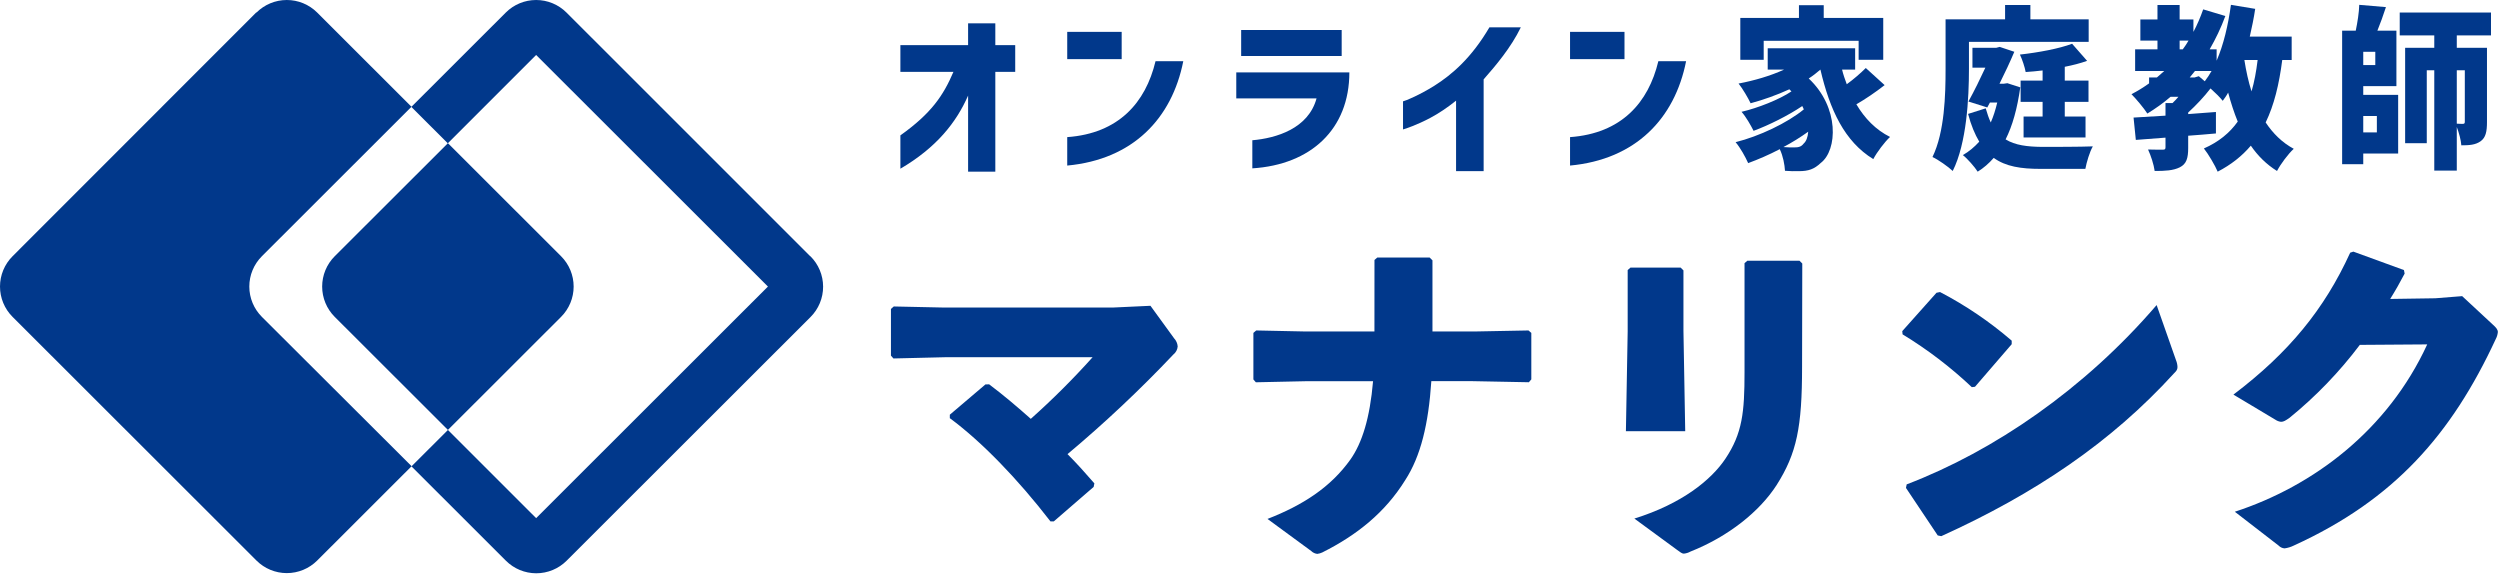
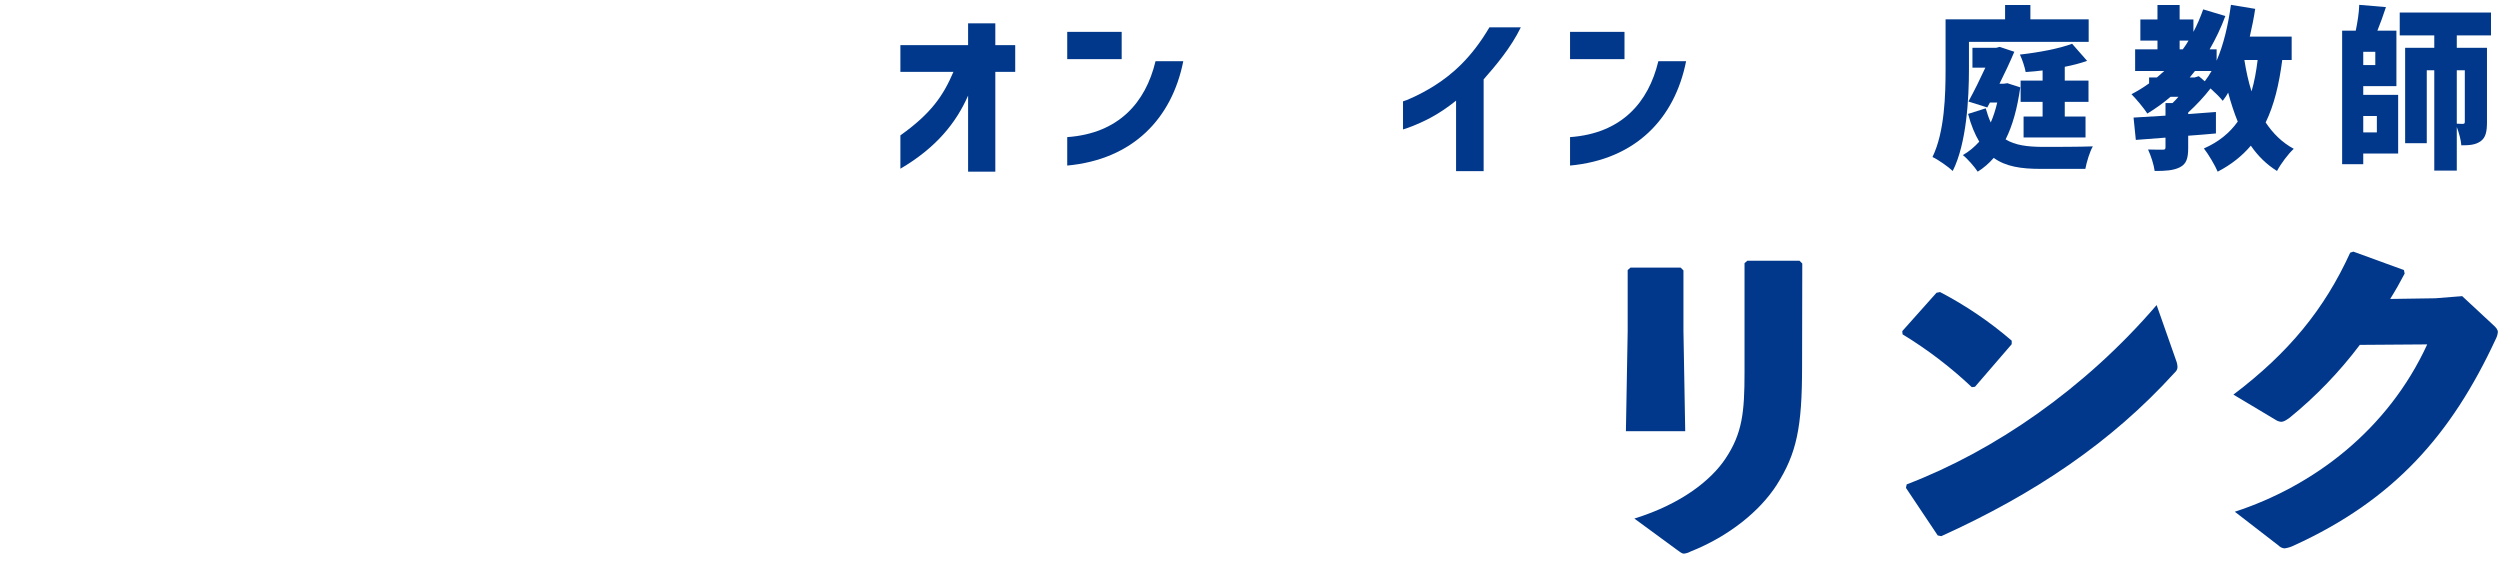
<svg xmlns="http://www.w3.org/2000/svg" width="616" height="142" viewBox="0 0 616 142" fill="none">
  <path d="M582.305 28.583V32.625H585.659V28.583H582.305ZM577.102 40.451V7.556H580.456C580.886 5.492 581.273 3.084 581.316 1.192L587.895 1.751C587.25 3.772 586.476 5.836 585.788 7.556H590.475V21.23H582.305V23.38H590.905V37.828H582.305V40.451H577.102ZM582.305 16.027H585.272V12.759H582.305V16.027ZM591.292 8.717V3.084H613.781V8.717H605.353V11.77H612.792V30.088C612.792 32.41 612.491 33.915 611.201 34.818C609.911 35.721 608.406 35.807 606.471 35.807C606.385 34.474 605.869 32.668 605.353 31.292V42.042H599.806V17.317H597.957V35.291H592.625V11.77H599.806V8.717H591.292ZM605.353 30.475C605.955 30.518 606.6 30.518 606.858 30.518C607.202 30.518 607.331 30.389 607.331 30.002V17.317H605.353V30.475Z" fill="#01388B" />
  <path d="M553.014 14.78C553.444 17.489 554.003 20.112 554.777 22.52C555.465 20.198 555.938 17.618 556.282 14.78H553.014ZM525.193 23.208C526.698 22.434 528.16 21.531 529.536 20.542V19.08H531.471C532.073 18.564 532.675 18.048 533.277 17.489H526.096V12.157H531.6V10.007H527.386V4.804H531.6V1.235H537.061V4.804H540.458V7.857C541.404 6.094 542.178 4.245 542.866 2.31L548.327 3.944C547.252 6.868 545.919 9.62 544.457 12.157H546.177V14.952C547.897 10.996 549.015 6.18 549.703 1.192L555.68 2.181C555.336 4.503 554.863 6.782 554.347 9.018H564.667V14.78H562.345C561.571 20.843 560.324 25.917 558.26 30.174C560.066 32.883 562.302 35.119 565.183 36.667C563.807 37.914 561.958 40.408 561.055 42.128C558.432 40.494 556.325 38.387 554.605 35.893C552.412 38.473 549.746 40.58 546.435 42.3C545.833 40.838 544.113 37.914 543.038 36.581C546.65 34.99 549.359 32.797 551.38 29.959C550.477 27.766 549.703 25.358 549.015 22.821C548.628 23.552 548.155 24.197 547.682 24.842C547.08 24.068 545.833 22.821 544.672 21.789C543.124 23.81 541.103 25.96 539.168 27.723V28.11L546.005 27.594V32.883C543.769 33.098 541.447 33.27 539.168 33.442V36.452C539.168 38.989 538.738 40.408 537.104 41.225C535.47 42.042 533.449 42.128 530.912 42.128C530.697 40.537 529.966 38.301 529.278 36.839C530.611 36.882 532.417 36.882 532.89 36.882C533.449 36.882 533.578 36.753 533.578 36.28V33.915L526.268 34.474L525.709 28.97L533.578 28.497V25.401H535.298C535.814 24.928 536.287 24.412 536.76 23.853H534.825C533.019 25.401 531.084 26.777 529.106 27.981C528.332 26.734 526.311 24.326 525.193 23.208ZM537.061 12.157H537.835C538.351 11.469 538.824 10.738 539.254 10.007H537.061V12.157ZM539.555 19.08H540.759L541.791 18.779L543.253 20.026C543.855 19.252 544.414 18.392 544.93 17.489H540.845C540.415 18.048 539.985 18.564 539.555 19.08Z" fill="#01388B" />
  <path d="M485.151 16.973C485.151 24.154 484.592 35.291 481.152 42.128C480.077 41.096 477.497 39.29 476.164 38.688C479.174 32.496 479.389 23.337 479.389 16.973V4.761H494.052V1.235H500.287V4.761H514.649V10.308H485.151V16.973ZM483.646 38.215C485.151 37.355 486.484 36.237 487.688 34.904C486.613 33.098 485.667 30.862 484.936 28.067L489.279 26.691C489.666 28.024 490.053 29.185 490.526 30.174C491.171 28.712 491.687 27.078 492.117 25.272H490.311L489.666 26.476L485.022 25.014C486.441 22.434 487.946 19.381 489.193 16.672H486.011V11.77H491.902L492.719 11.555L496.331 12.759C495.299 15.21 494.009 17.962 492.676 20.628H493.751L494.611 20.499L497.793 21.531C497.062 26.691 495.901 30.948 494.181 34.345C496.546 35.807 499.556 36.151 503.082 36.194C505.447 36.194 512.757 36.194 515.681 36.065C514.907 37.355 514.133 39.978 513.832 41.612H502.781C498.008 41.612 494.224 41.053 491.257 38.903C490.053 40.279 488.763 41.397 487.301 42.3C486.57 41.139 484.721 39.032 483.646 38.215ZM497.707 13.447C502.308 12.931 507.382 11.985 510.564 10.781L514.262 14.995C512.585 15.597 510.736 16.07 508.758 16.457V19.854H514.606V25.1H508.758V28.712H513.875V33.872H498.61V28.712H503.297V25.1H497.879V19.854H503.297V17.36C501.878 17.532 500.459 17.661 499.126 17.747C498.911 16.543 498.266 14.608 497.707 13.447Z" fill="#01388B" />
-   <path d="M434.575 14.737H428.813V4.417H443.261V1.278H449.367V4.417H464.03V14.737H457.967V10.05H434.575V14.737ZM427.652 35.033C433.5 33.571 440.38 30.303 444.465 26.949C444.336 26.691 444.25 26.433 444.078 26.132C440.638 28.454 435.822 30.862 432.081 32.238C431.393 30.862 430.189 28.755 429.114 27.551C433.156 26.605 438.402 24.541 441.412 22.52L440.896 22.004C437.8 23.423 434.532 24.584 431.35 25.444C430.791 24.24 429.329 21.746 428.383 20.585C432.253 19.854 436.252 18.693 439.606 17.145H435.564V11.899H457.107V17.145H453.882C454.183 18.392 454.613 19.596 455.043 20.757C456.763 19.51 458.483 18.005 459.73 16.758L464.374 20.972C462.181 22.692 459.644 24.412 457.408 25.702C459.472 29.185 462.181 31.98 465.707 33.743C464.374 34.99 462.482 37.484 461.579 39.204C454.484 34.861 450.872 27.078 448.55 17.145C447.647 17.919 446.744 18.65 445.669 19.338C453.28 26.476 452.764 37.011 448.636 40.15C447.002 41.698 445.583 42.171 443.261 42.171C442.229 42.214 441.025 42.171 439.821 42.085C439.735 40.58 439.348 38.43 438.531 36.753C435.908 38.129 433.199 39.29 430.748 40.193C430.06 38.645 428.813 36.409 427.652 35.033ZM439.434 36.237C440.423 36.323 441.326 36.323 442.1 36.323C443.089 36.323 443.82 36.194 444.422 35.377C445.024 34.861 445.454 33.829 445.54 32.453C443.691 33.786 441.627 35.076 439.434 36.237Z" fill="#01388B" />
  <path d="M386.859 14.565V7.857H400.275V14.565H386.859ZM386.859 40.795V33.786C399.501 32.883 406.166 25.315 408.617 15.081H415.454C412.659 29.185 403.07 39.29 386.859 40.795Z" fill="#01388B" />
  <path d="M358.775 24.799C356.582 26.562 354.432 27.981 352.411 29.056C349.186 30.776 346.219 31.765 345.703 31.894V24.971C346.348 24.842 349.831 23.38 353.4 21.144C357.829 18.349 362.602 14.221 366.988 6.739H374.728C372.32 11.727 368.45 16.285 365.569 19.553V42.171H358.775V24.799Z" fill="#01388B" />
-   <path d="M308.574 34.56C314.508 34.044 322.377 31.679 324.398 24.24H304.618V17.833H332.482C332.482 31.851 322.979 40.58 308.574 41.483V34.56ZM305.822 13.791V7.384H330.59V13.791H305.822Z" fill="#01388B" />
  <path d="M262.965 14.565V7.857H276.381V14.565H262.965ZM262.965 40.795V33.786C275.607 32.883 282.272 25.315 284.723 15.081H291.56C288.765 29.185 279.176 39.29 262.965 40.795Z" fill="#01388B" />
  <path d="M238.539 23.552C235.658 30.131 230.756 36.366 221.855 41.569V33.356C229.466 27.938 232.433 23.552 234.927 17.704H221.855V11.125H238.539V5.75H245.247V11.125H250.149V17.704H245.247V42.3H238.539V23.552Z" fill="#01388B" />
-   <path d="M138.249 78.078L110.368 105.933L82.477 78.078C80.494 76.096 79.38 73.409 79.38 70.607C79.38 67.805 80.494 65.118 82.477 63.136L110.368 35.281L138.249 63.136C140.232 65.118 141.346 67.805 141.346 70.607C141.346 73.409 140.232 76.096 138.249 78.078ZM63.153 3.052L3.097 63.136C1.114 65.118 0 67.805 0 70.607C0 73.409 1.114 76.096 3.097 78.078L63.195 138.12C65.178 140.101 67.868 141.214 70.673 141.214C73.478 141.214 76.167 140.101 78.151 138.12L101.42 114.872L64.528 78.078C62.545 76.096 61.431 73.409 61.431 70.607C61.431 67.805 62.545 65.118 64.528 63.136L101.388 26.31L78.119 3.062C76.133 1.095 73.447 -0.006 70.65 2.39179e-05C67.854 0.006 65.173 1.118 63.195 3.094L63.153 3.052ZM199.595 63.094L139.582 3.094C137.598 1.113 134.908 7.22901e-05 132.104 7.22901e-05C129.299 7.22901e-05 126.609 1.113 124.626 3.094L101.357 26.341L110.336 35.313L132.104 13.545L189.219 70.607L132.104 127.669L110.368 105.943L101.388 114.915L124.658 138.162C126.641 140.143 129.331 141.256 132.135 141.256C134.94 141.256 137.63 140.143 139.613 138.162L199.712 78.12C200.698 77.136 201.479 75.967 202.012 74.68C202.544 73.393 202.817 72.014 202.814 70.621C202.811 69.229 202.532 67.851 201.995 66.566C201.457 65.282 200.67 64.116 199.68 63.136L199.595 63.094Z" fill="#01388B" />
-   <path d="M243.728 94.7C247.201 97.304 250.773 100.343 253.987 103.204C259.345 98.43 264.429 93.36 269.218 88.018H232.943L220.144 88.325L219.529 87.632V76.128L220.223 75.514L232.665 75.781H274.159L283.475 75.346L289.309 83.375C289.817 83.917 290.124 84.615 290.182 85.355C290.153 85.739 290.044 86.113 289.863 86.454C289.682 86.794 289.433 87.094 289.131 87.335C280.916 96.019 272.204 104.22 263.036 111.896C265.298 114.154 267.471 116.589 269.654 119.104L269.476 119.975L259.643 128.479H258.839C250.773 118.025 241.903 108.847 234.035 103.036V102.185L242.815 94.72L243.728 94.7Z" fill="#01388B" />
-   <path d="M338.67 64.059L339.365 63.456H352.263L352.958 64.149V81.681H363.227L376.622 81.424L377.316 82.028V93.482L376.711 94.185L362.87 93.918H352.68C351.976 104.511 350.071 112.411 346.241 118.311C341.28 126.301 334.335 131.855 325.792 136.131C325.408 136.307 325 136.424 324.581 136.478C324.025 136.419 323.504 136.175 323.103 135.785L312.308 127.865C321.01 124.479 327.885 120.054 332.757 113.203C335.624 109.124 337.539 103.046 338.323 93.928H321.883L309.441 94.195L308.835 93.492V82.028L309.53 81.424L321.793 81.681H338.661L338.67 64.059Z" fill="#01388B" />
  <path d="M414.801 81.503L415.238 106.253H400.623L401.059 81.692V66.544L401.754 65.931H414.106L414.801 66.624V81.503ZM444.031 90.413C444.031 105.263 442.721 111.688 437.77 119.5C433.593 126.004 425.933 132.172 416.537 135.904C416.029 136.186 415.469 136.361 414.89 136.419C414.454 136.419 414.017 136.072 413.144 135.429L402.706 127.776C414.454 124.123 421.677 118.222 425.15 113.015C429.327 106.768 429.852 101.561 429.852 91.75V64.842L430.547 64.238H443.386L444.081 64.931L444.031 90.413Z" fill="#01388B" />
  <path d="M468.717 81.592L477.15 72.138L478.023 71.96C484.354 75.258 490.281 79.278 495.684 83.939V84.81L486.635 95.304L485.852 95.393C480.64 90.471 474.923 86.111 468.796 82.384L468.717 81.592ZM536.185 88.799C536.399 89.322 536.516 89.879 536.533 90.443C536.533 91.057 536.265 91.433 535.659 92.007C520.171 109.025 501.3 121.707 478.331 132.112L477.458 131.934L469.629 120.222L469.808 119.351C491.378 111.104 513.653 95.828 531.393 75.167L536.185 88.799Z" fill="#01388B" />
  <path d="M581.459 84.978C576.438 91.645 570.624 97.679 564.145 102.946C563.153 103.639 562.667 103.936 562.052 103.936C561.553 103.881 561.076 103.705 560.662 103.422L550.314 97.234C563.966 86.908 572.757 76.147 579.087 62.257L579.871 62L592.333 66.544L592.502 67.415C591.371 69.583 590.24 71.583 588.94 73.662L600.072 73.494L606.68 72.969L614.25 79.998C615.034 80.701 615.471 81.216 615.471 81.82C615.412 82.43 615.234 83.022 614.945 83.562C604.031 107.085 589.892 123.162 565.187 134.428C564.475 134.778 563.711 135.012 562.925 135.121C562.363 135.082 561.835 134.835 561.446 134.428L550.661 126.093C570.058 119.757 588.364 105.956 598.068 84.859L581.459 84.978Z" fill="#01388B" />
</svg>